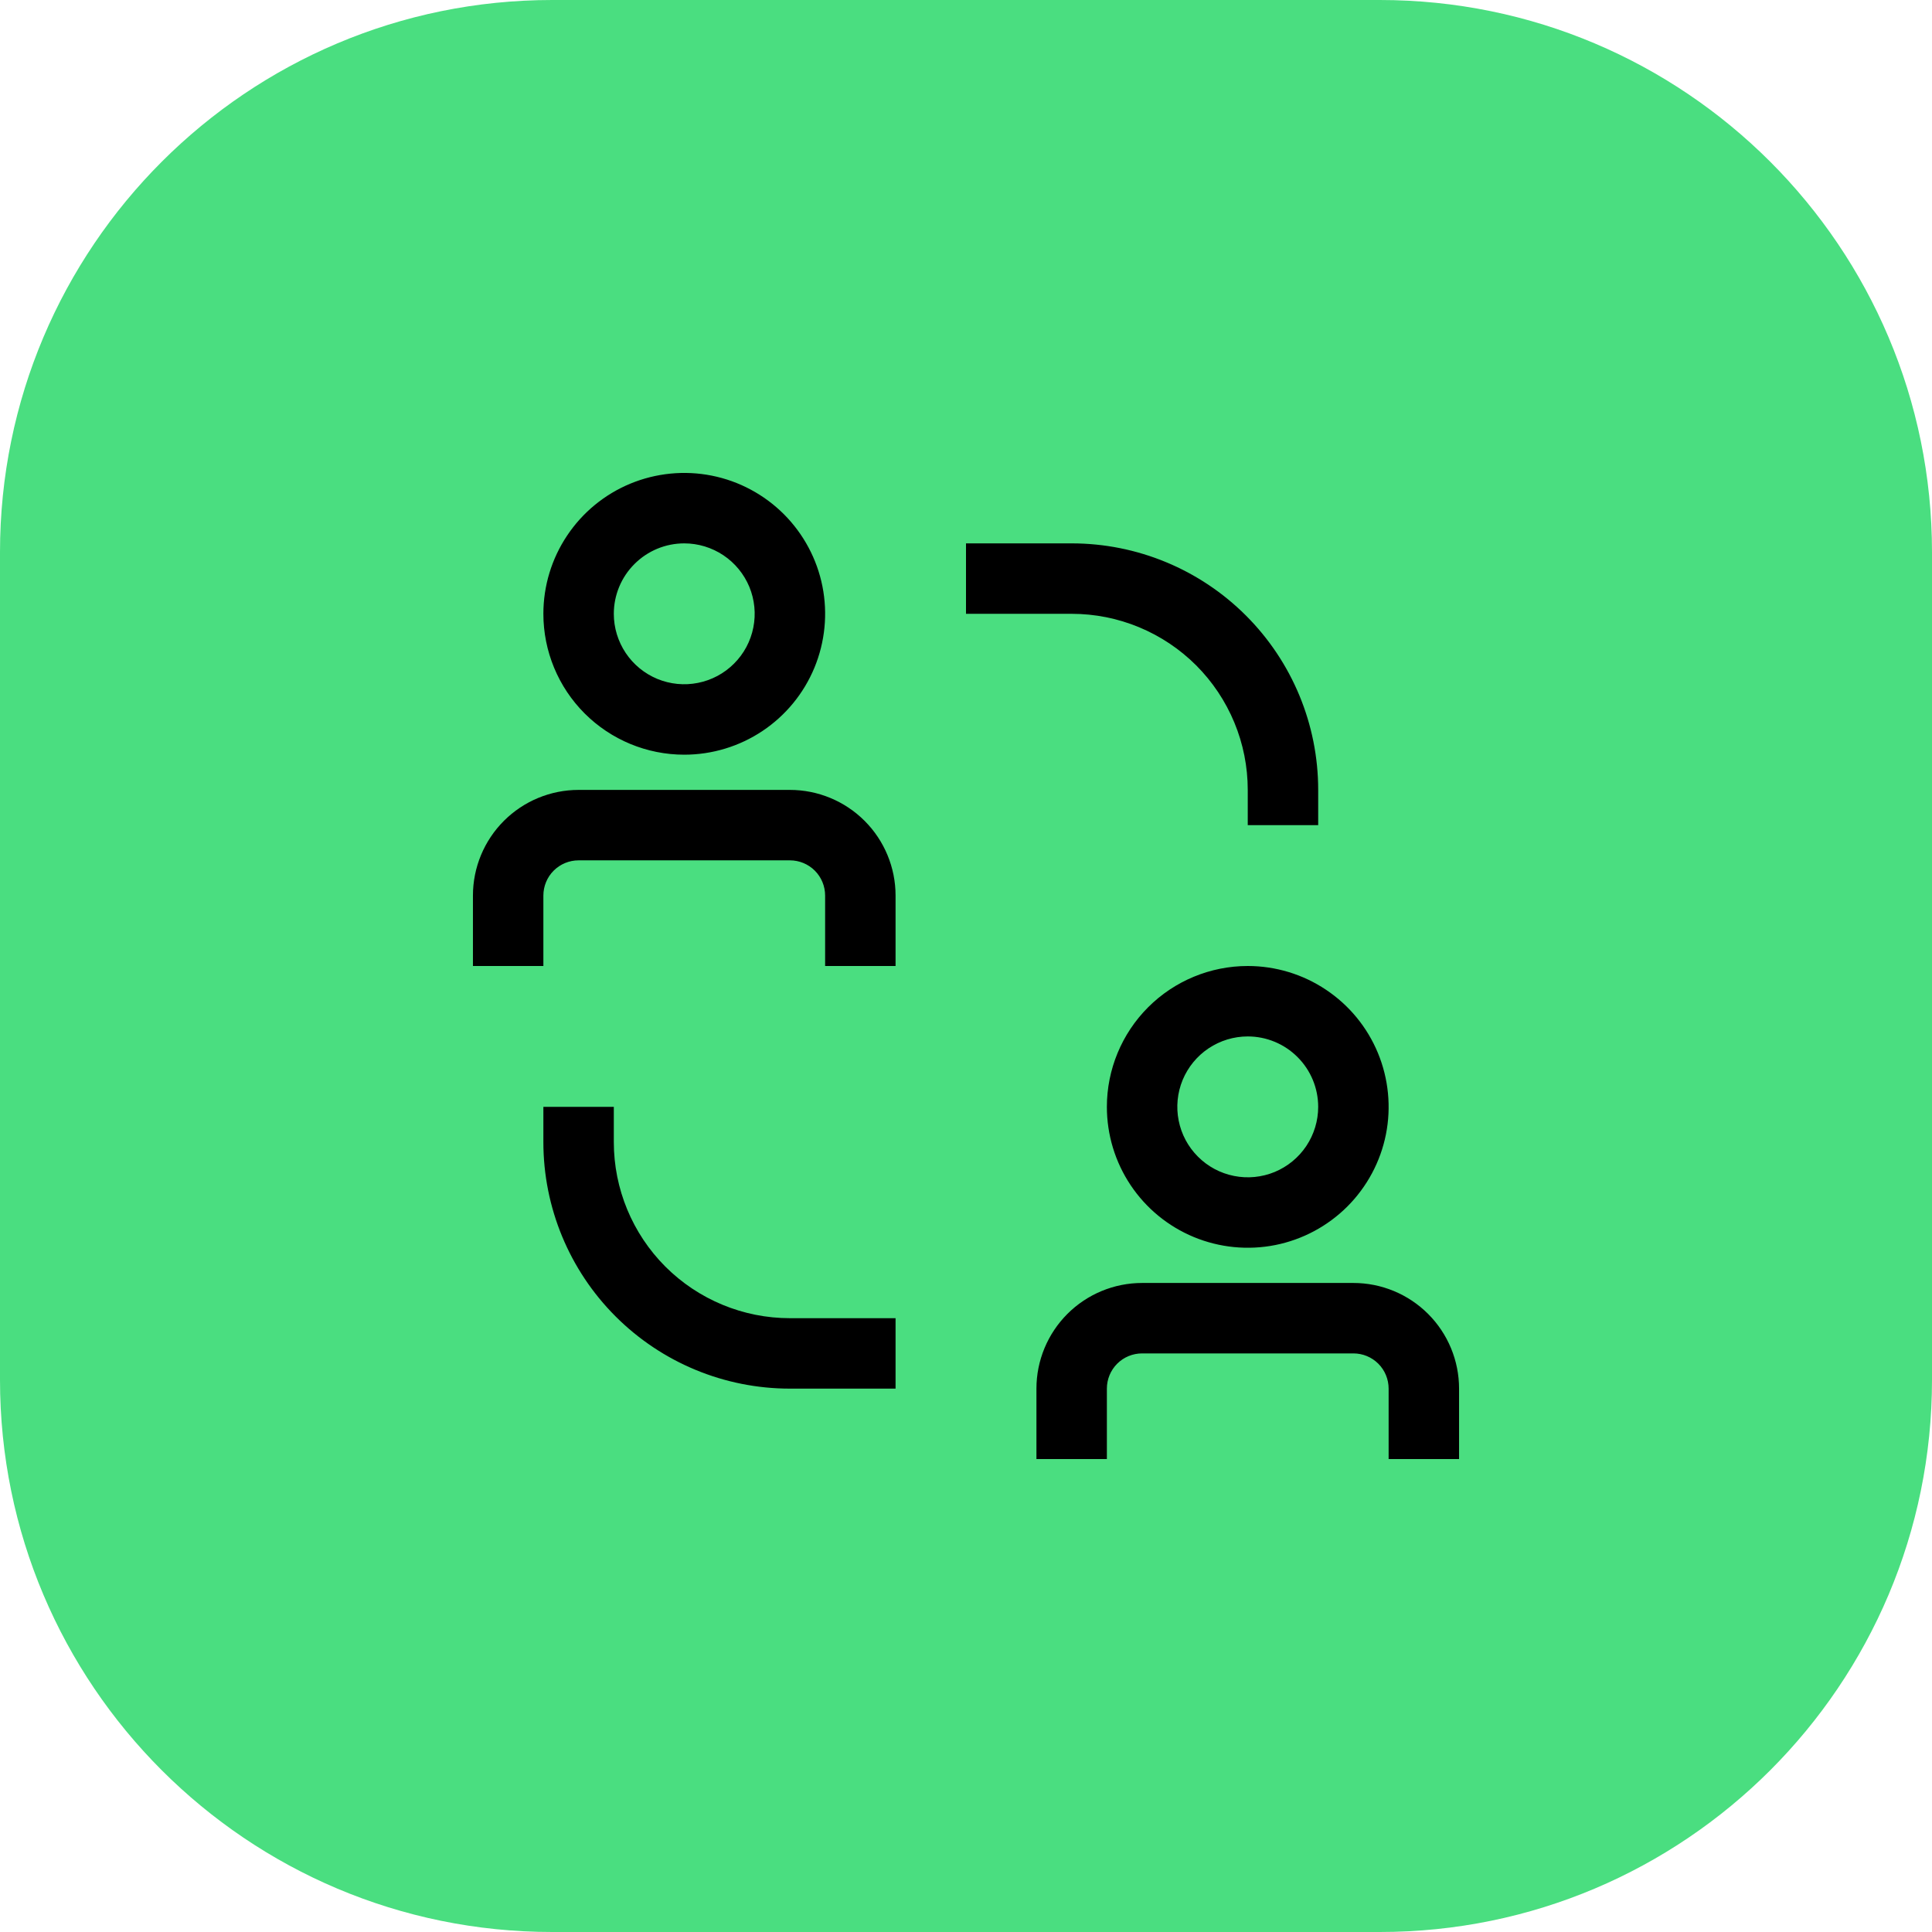
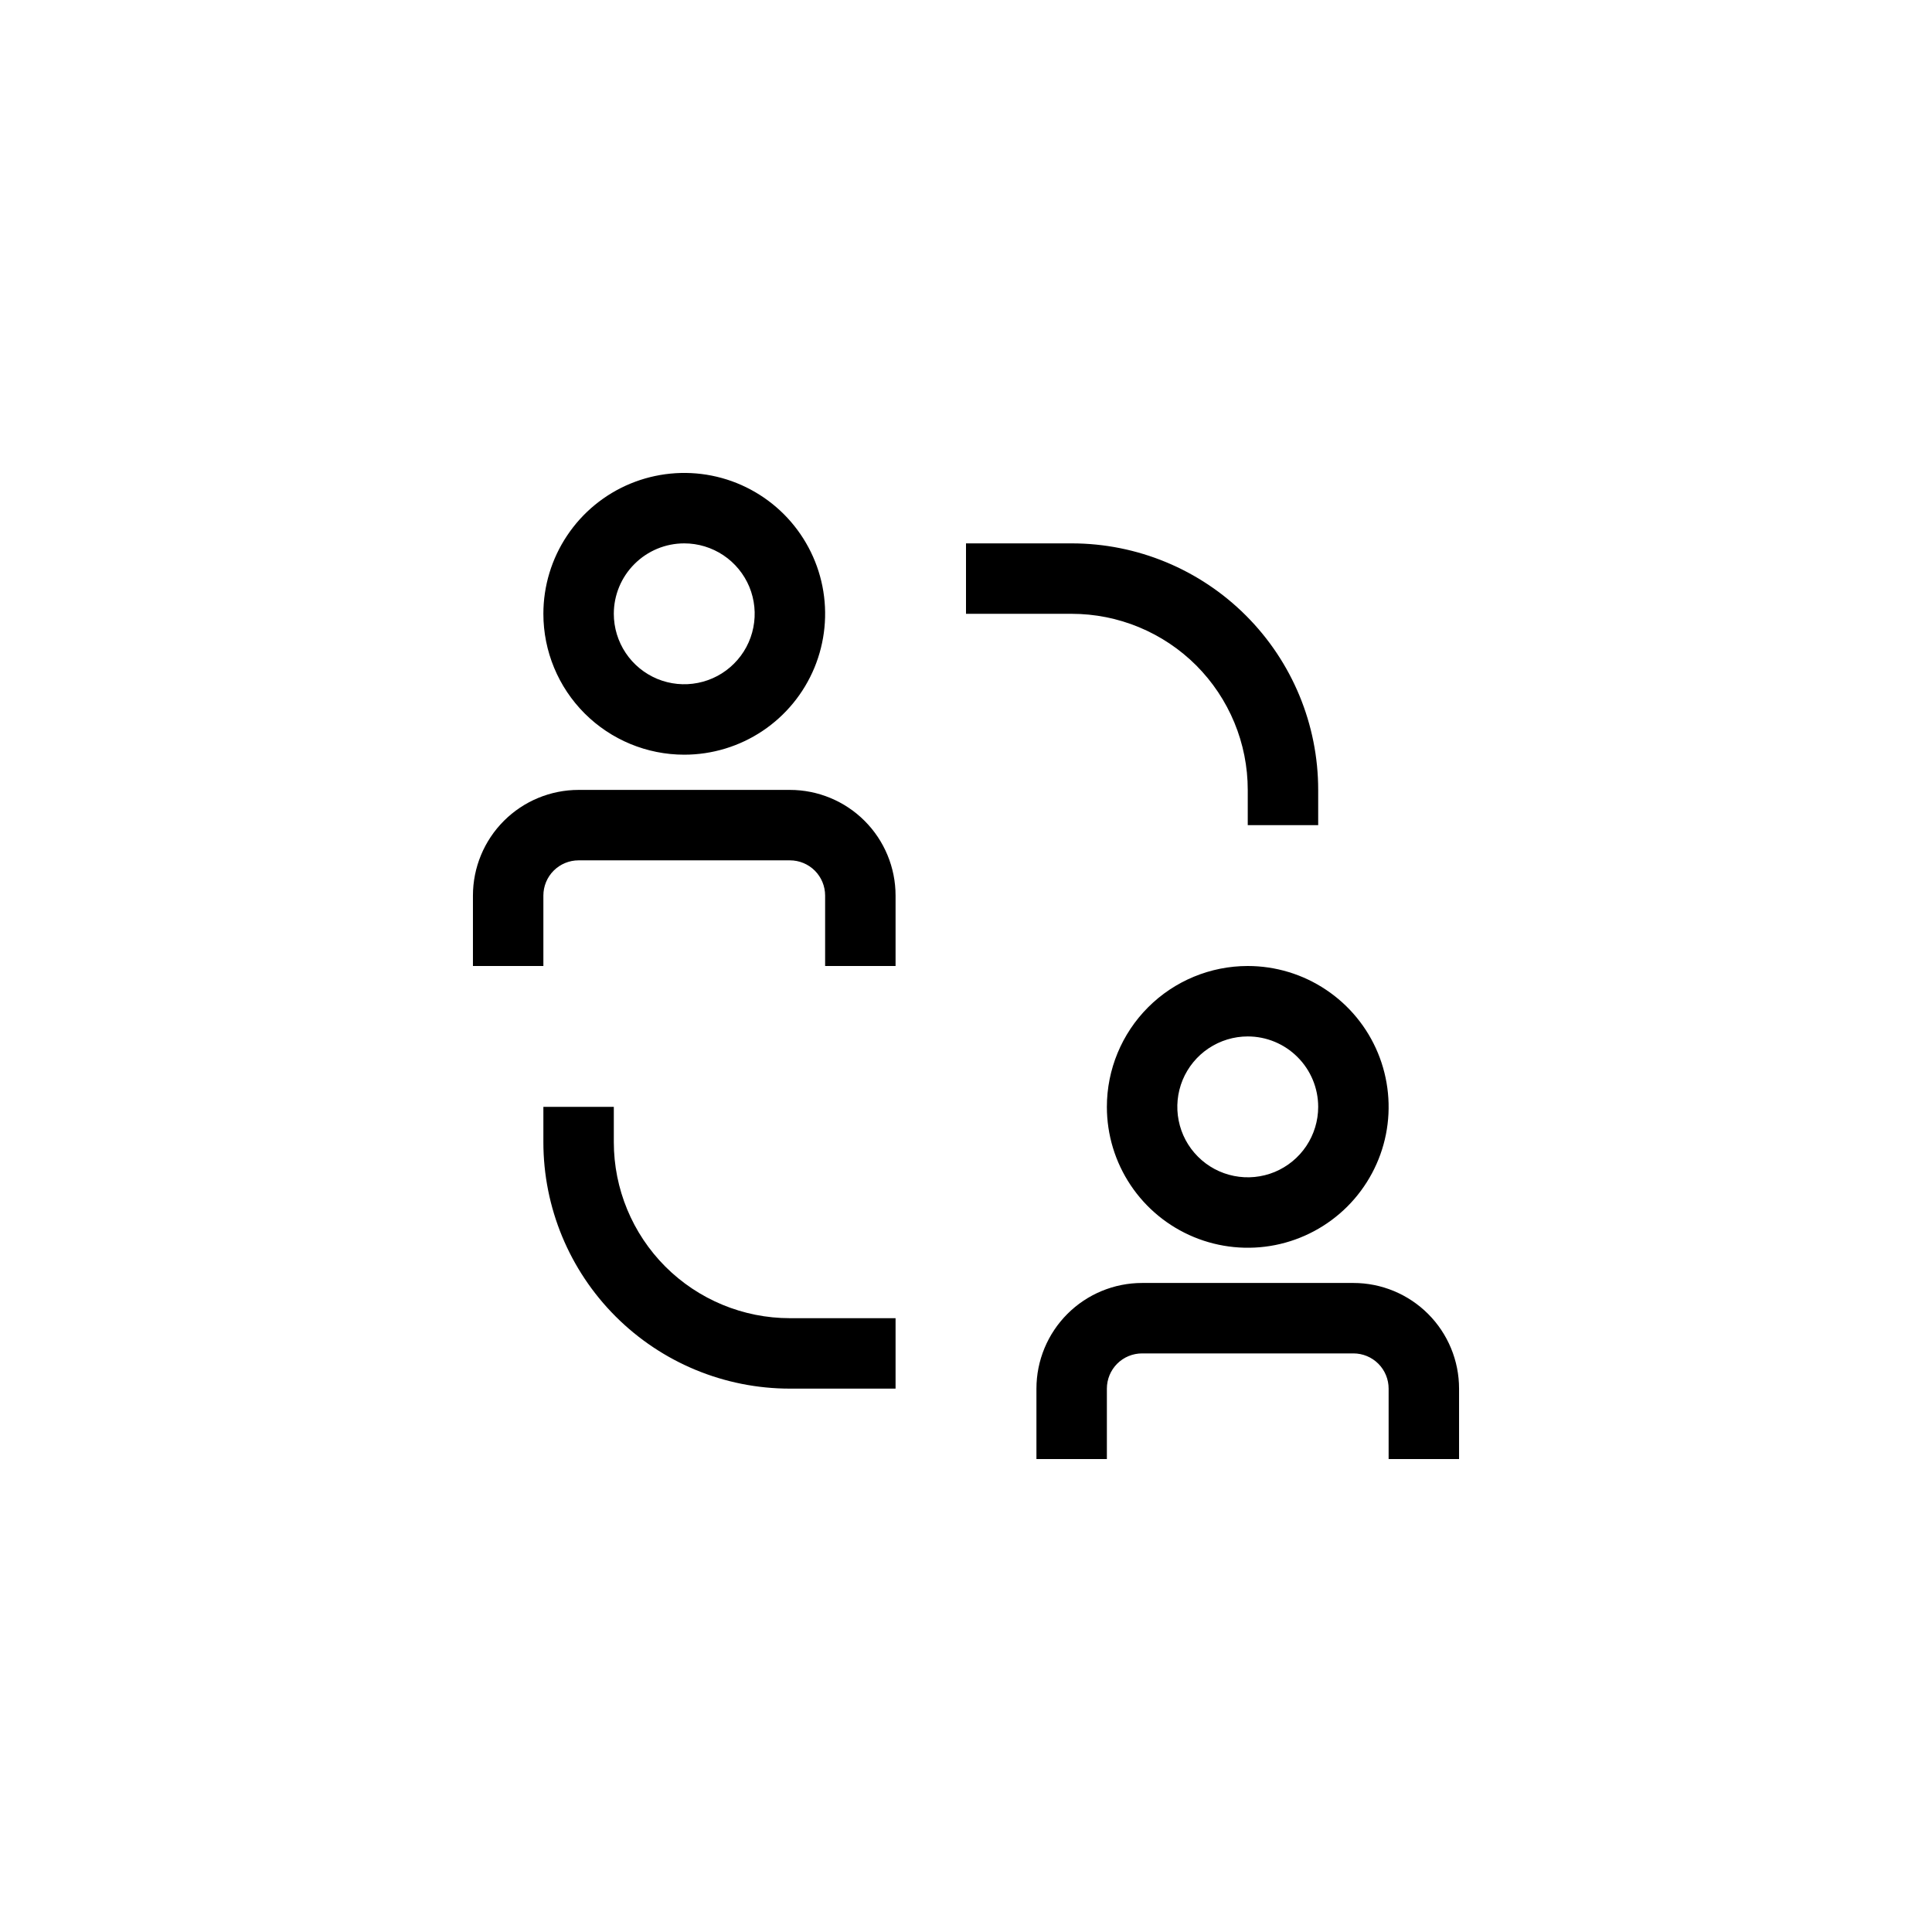
<svg xmlns="http://www.w3.org/2000/svg" width="48" height="48" viewBox="0 0 48 48" fill="none">
-   <path d="M34.28 0H13.72C6.143 0 0 6.143 0 13.72V34.28C0 41.857 6.143 48 13.72 48H34.28C41.857 48 48 41.857 48 34.28V13.72C48 6.143 41.857 0 34.28 0Z" fill="#4ADE80" />
  <path fill-rule="evenodd" clip-rule="evenodd" d="M18.945 18.16C18.369 18.545 17.692 18.75 17 18.75C16.072 18.75 15.181 18.381 14.525 17.725C13.869 17.069 13.5 16.178 13.5 15.25C13.5 14.558 13.705 13.881 14.09 13.306C14.474 12.73 15.021 12.281 15.661 12.016C16.3 11.752 17.004 11.682 17.683 11.817C18.362 11.952 18.985 12.286 19.475 12.775C19.964 13.265 20.298 13.888 20.433 14.567C20.568 15.246 20.498 15.95 20.234 16.589C19.969 17.229 19.52 17.776 18.945 18.16ZM17.972 13.795C17.684 13.603 17.346 13.5 17 13.5C16.536 13.5 16.091 13.684 15.763 14.013C15.434 14.341 15.25 14.786 15.25 15.25C15.25 15.596 15.353 15.934 15.545 16.222C15.737 16.51 16.011 16.734 16.33 16.867C16.65 16.999 17.002 17.034 17.341 16.966C17.681 16.899 17.993 16.732 18.237 16.487C18.482 16.243 18.649 15.931 18.716 15.591C18.784 15.252 18.749 14.9 18.617 14.58C18.484 14.261 18.26 13.987 17.972 13.795ZM31 20.5V19.625C31 19.05 30.887 18.482 30.667 17.951C30.447 17.42 30.125 16.938 29.719 16.531C29.312 16.125 28.83 15.803 28.299 15.583C27.768 15.363 27.2 15.25 26.625 15.25H24V13.5H26.625C28.25 13.5 29.807 14.145 30.956 15.294C32.105 16.443 32.75 18 32.75 19.625V20.5H31ZM15.25 27.5V28.375C15.25 29.535 15.711 30.648 16.531 31.469C17.352 32.289 18.465 32.75 19.625 32.75H22.25V34.5H19.625C18 34.5 16.443 33.855 15.294 32.706C14.145 31.557 13.5 30 13.5 28.375V27.5H15.25ZM19.625 19.625H14.375C13.679 19.625 13.011 19.902 12.519 20.394C12.027 20.886 11.75 21.554 11.75 22.25V24H13.5V22.25C13.5 22.018 13.592 21.795 13.756 21.631C13.92 21.467 14.143 21.375 14.375 21.375H19.625C19.857 21.375 20.08 21.467 20.244 21.631C20.408 21.795 20.5 22.018 20.5 22.25V24H22.25V22.25C22.25 21.554 21.973 20.886 21.481 20.394C20.989 19.902 20.321 19.625 19.625 19.625ZM28.375 31.875C27.679 31.875 27.011 32.152 26.519 32.644C26.027 33.136 25.75 33.804 25.75 34.5V36.25H27.5V34.5C27.5 34.268 27.592 34.045 27.756 33.881C27.92 33.717 28.143 33.625 28.375 33.625H33.625C33.857 33.625 34.08 33.717 34.244 33.881C34.408 34.045 34.5 34.268 34.5 34.5V36.25H36.25V34.5C36.25 33.804 35.973 33.136 35.481 32.644C34.989 32.152 34.321 31.875 33.625 31.875H28.375ZM28.09 29.445C27.705 28.869 27.5 28.192 27.5 27.5C27.5 26.572 27.869 25.681 28.525 25.025C29.181 24.369 30.072 24 31 24C31.692 24 32.369 24.205 32.944 24.59C33.52 24.974 33.969 25.521 34.234 26.161C34.498 26.8 34.568 27.504 34.433 28.183C34.298 28.862 33.964 29.485 33.475 29.975C32.985 30.464 32.362 30.798 31.683 30.933C31.004 31.068 30.3 30.998 29.661 30.734C29.021 30.469 28.474 30.02 28.09 29.445ZM32.455 28.472C32.647 28.184 32.75 27.846 32.75 27.5C32.75 27.036 32.566 26.591 32.237 26.263C31.909 25.934 31.464 25.75 31 25.75C30.654 25.75 30.316 25.853 30.028 26.045C29.74 26.237 29.516 26.511 29.383 26.83C29.251 27.15 29.216 27.502 29.284 27.841C29.351 28.181 29.518 28.493 29.763 28.737C30.007 28.982 30.319 29.149 30.659 29.216C30.998 29.284 31.35 29.249 31.67 29.117C31.989 28.984 32.263 28.76 32.455 28.472Z" fill="black" />
</svg>